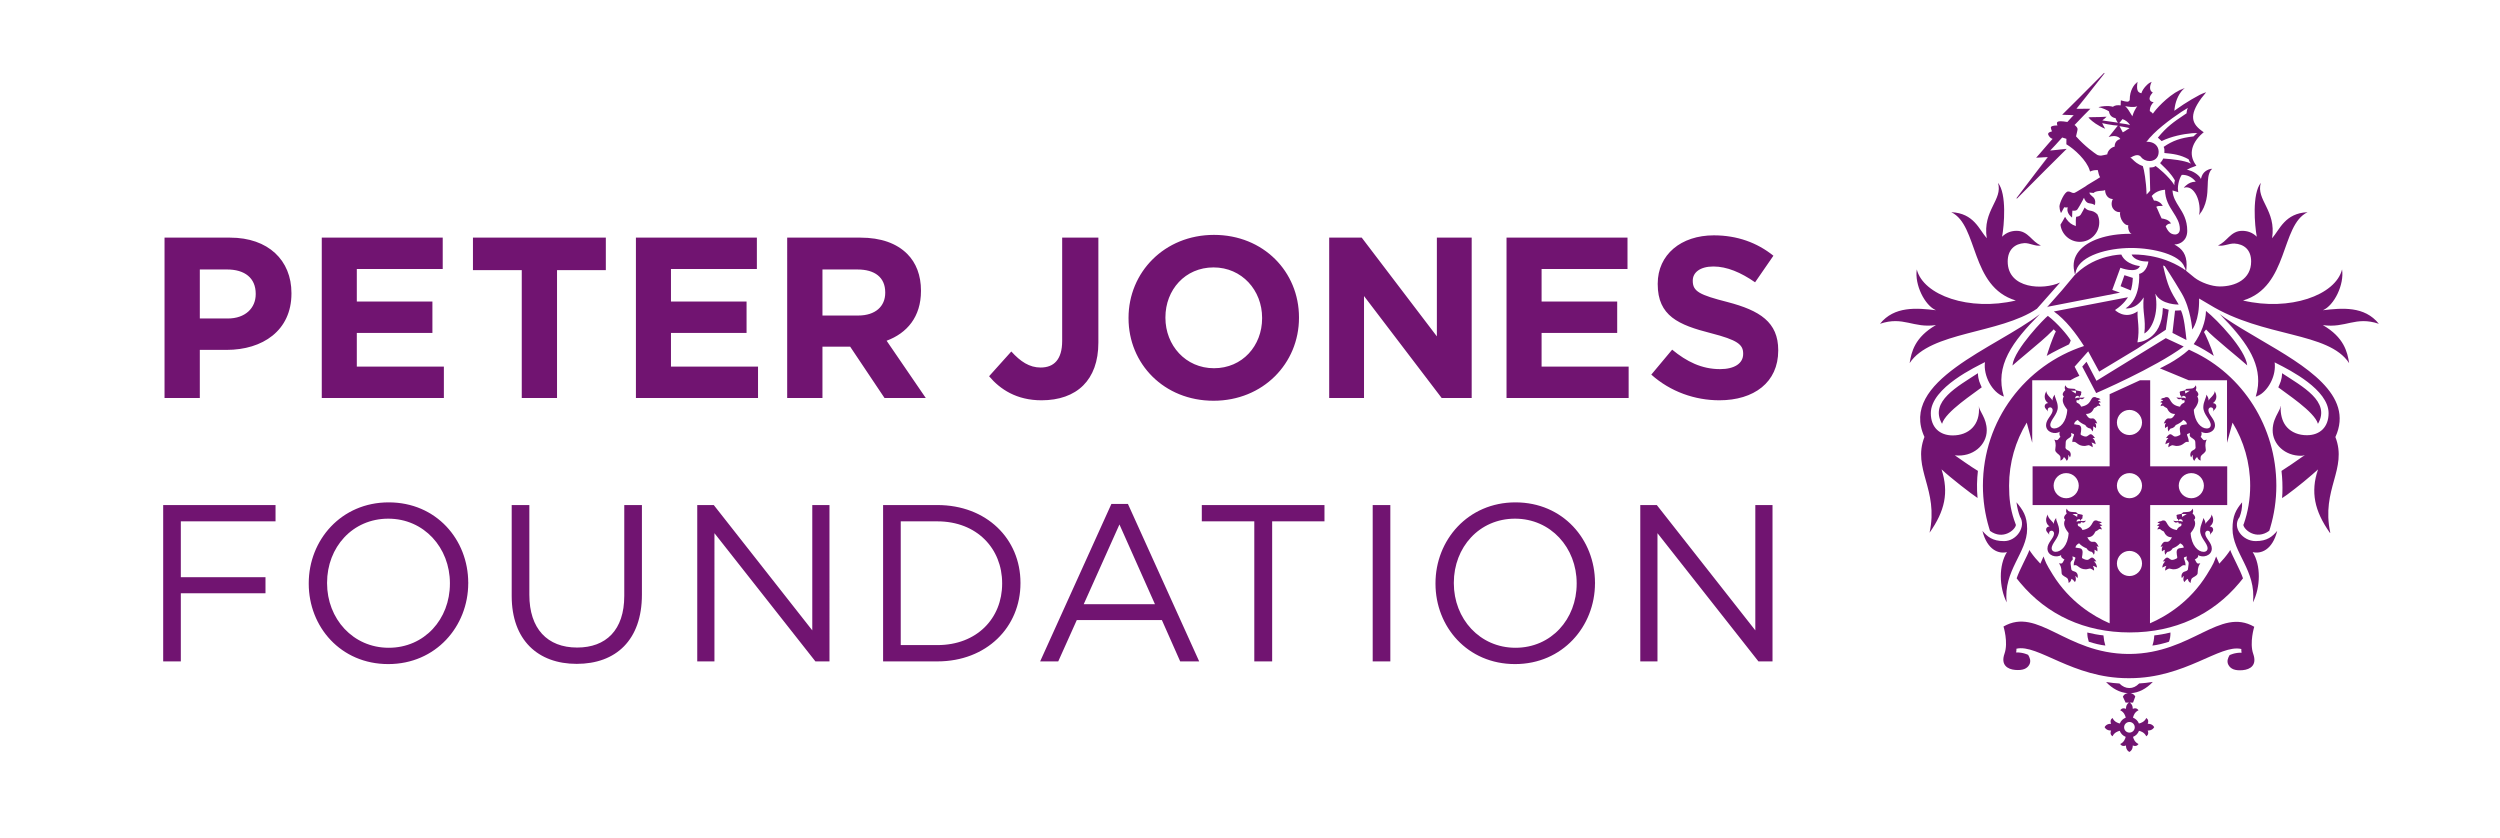
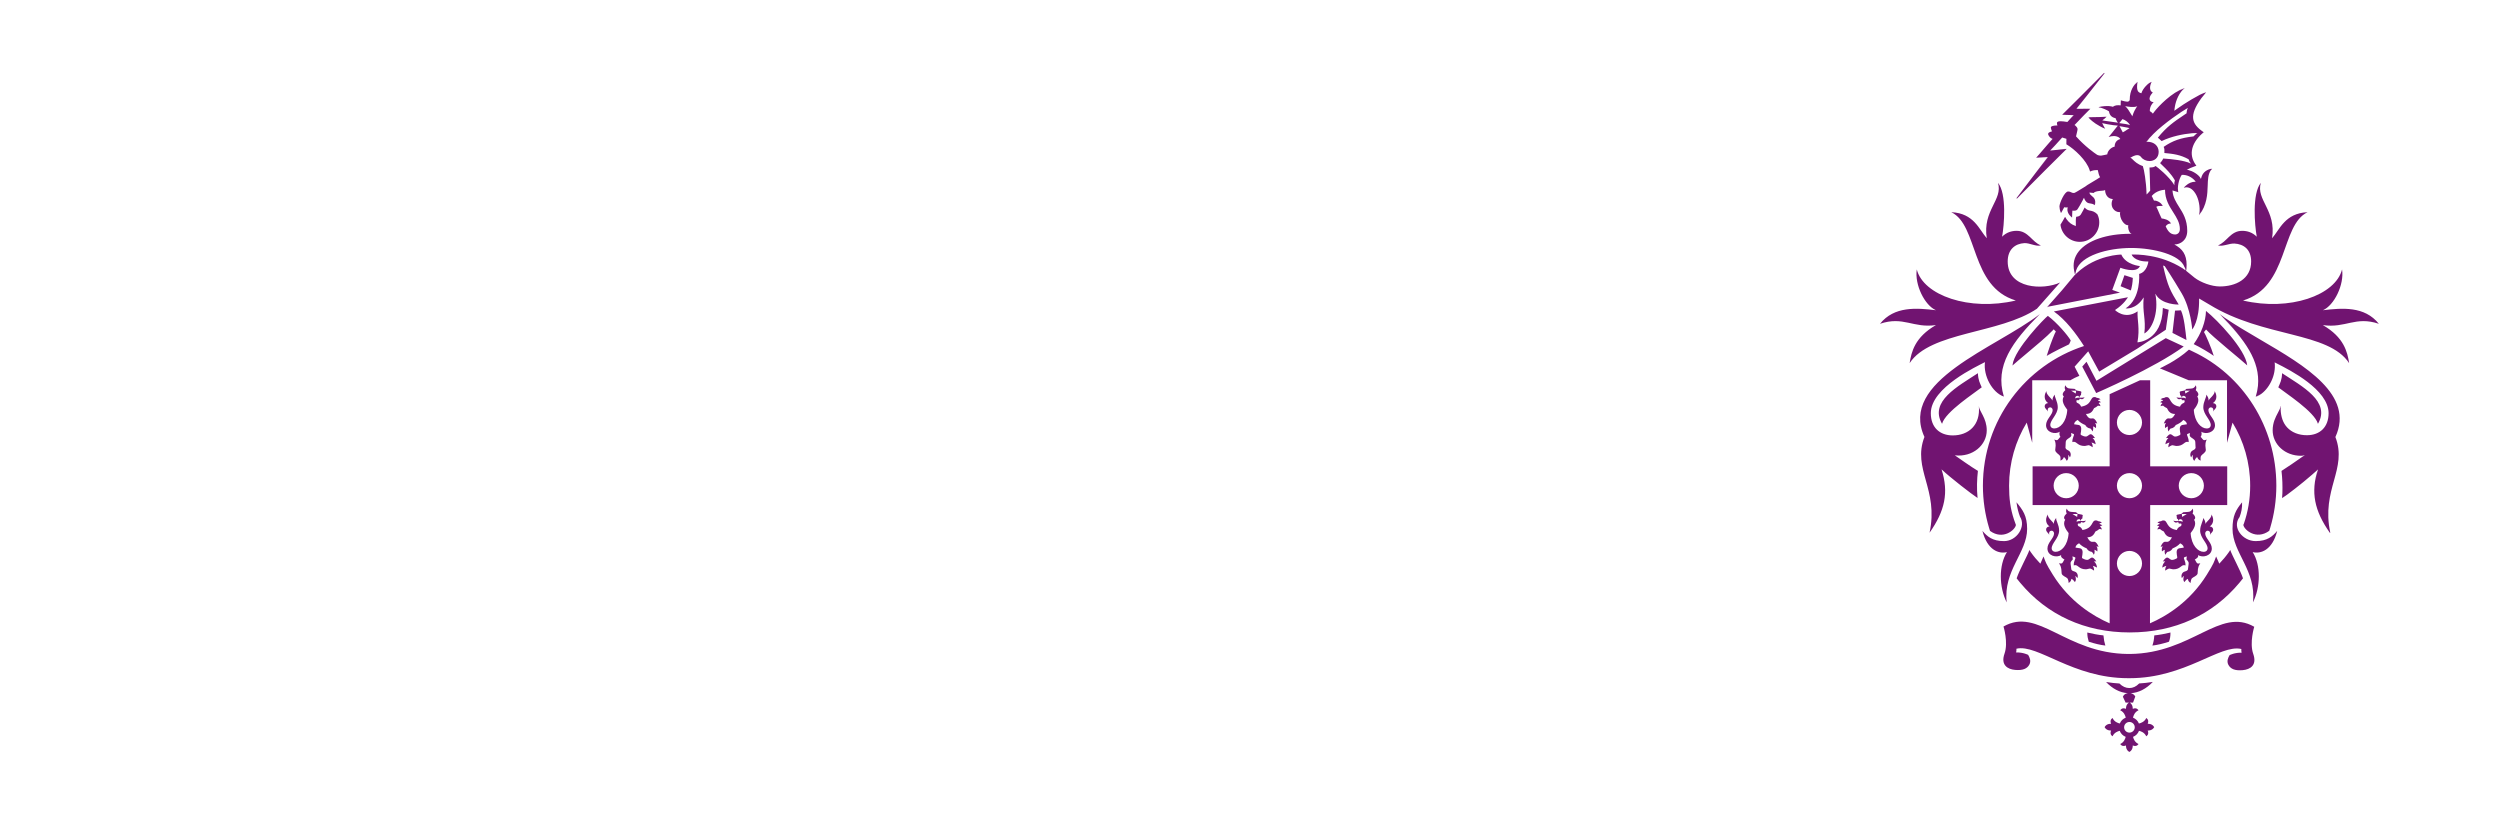
<svg xmlns="http://www.w3.org/2000/svg" version="1.1" x="0px" y="0px" width="465.58px" height="155.992px" viewBox="0 0 465.58 155.992" enable-background="new 0 0 465.58 155.992" xml:space="preserve">
  <g>
-     <path fill="#711471" d="M223.815,97.092h9.775v26.082h3.326V97.092h9.744v-3.036h-22.846V97.092z M116.258,110.986   c0,6.364-3.409,9.608-8.776,9.608c-5.573,0-8.9-3.535-8.9-9.816V94.056h-3.288v16.931c0,8.236,4.909,12.646,12.106,12.646   c7.279,0,12.146-4.409,12.146-12.896V94.056h-3.287V110.986z M255.64,123.174h3.285V94.056h-3.285V123.174z M326.896,117.393   l-18.346-23.337h-3.077v29.118h3.202V99.296l18.803,23.878h2.621V94.056h-3.203V117.393z M30.39,123.174h3.285v-12.688h15.767   v-2.995H33.675V97.092h17.639v-3.036H30.39V123.174z M72.392,93.557c-8.862,0-14.894,7.029-14.894,15.058v0.084   c0,8.028,5.947,14.975,14.81,14.975c8.859,0,14.892-7.029,14.892-15.059c0.041-0.041,0.041-0.041,0-0.083   C87.199,100.503,81.251,93.557,72.392,93.557z M83.788,108.698c0,6.614-4.742,11.938-11.396,11.938   c-6.658,0-11.482-5.406-11.482-12.021v-0.083c0-6.614,4.74-11.939,11.398-11.939c6.655,0,11.48,5.408,11.48,12.022V108.698z    M174.569,94.056H164.46v29.118h10.109c9.15,0,15.475-6.364,15.475-14.56v-0.083C190.044,100.336,183.72,94.056,174.569,94.056z    M186.632,108.698c0,6.447-4.701,11.439-12.062,11.439h-6.823V97.092h6.823c7.361,0,12.062,5.075,12.062,11.522V108.698z    M206.979,93.848l-13.271,29.326h3.37l3.453-7.695h15.849l3.41,7.695h3.538l-13.271-29.326H206.979z M201.822,112.525l6.655-14.852   l6.615,14.852H201.822z M151.273,117.393l-18.345-23.337h-3.078v29.118h3.203V99.296l18.803,23.878h2.62V94.056h-3.203V117.393z    M282.229,93.557c-8.861,0-14.894,7.029-14.894,15.058v0.084c0,8.028,5.949,14.975,14.811,14.975   c8.859,0,14.892-7.029,14.892-15.059c0.043-0.041,0.043-0.041,0-0.083C297.038,100.503,291.088,93.557,282.229,93.557z    M293.627,108.698c0,6.614-4.742,11.938-11.397,11.938c-6.656,0-11.48-5.406-11.48-12.021v-0.083   c0-6.614,4.741-11.939,11.397-11.939c6.654,0,11.48,5.408,11.48,12.022V108.698z M321.688,56.243   c-5.161-1.322-6.44-1.962-6.44-3.925v-0.086c0-1.451,1.321-2.603,3.84-2.603c2.516,0,5.119,1.108,7.764,2.944l3.413-4.949   c-3.028-2.432-6.741-3.797-11.093-3.797c-6.101,0-10.453,3.584-10.453,9.002v0.085c0,5.931,3.882,7.595,9.898,9.131   c4.991,1.28,6.015,2.133,6.015,3.797v0.085c0,1.75-1.62,2.816-4.308,2.816c-3.412,0-6.229-1.408-8.916-3.626l-3.885,4.649   c3.584,3.2,8.149,4.779,12.673,4.779c6.441,0,10.966-3.328,10.966-9.259v-0.085C331.161,59.998,327.747,57.822,321.688,56.243z    M287.093,62.003h14.08v-5.845h-14.08V50.1h16v-5.846h-22.53V74.12h22.743v-5.845h-16.213V62.003z M274.075,74.12V44.254h-6.485   v18.389l-13.993-18.389h-6.06V74.12h6.486V55.134l14.463,18.986H274.075z M97.168,74.12h6.569V50.312h9.088v-6.059H88.079v6.059   h9.089V74.12z M193.97,74.547c3.242,0,5.932-0.939,7.766-2.773c1.793-1.793,2.816-4.438,2.816-7.979V44.254h-6.742v19.242   c0,3.456-1.535,4.949-4.01,4.949c-2.091,0-3.755-1.109-5.462-2.986l-4.138,4.607C186.248,72.499,189.319,74.547,193.97,74.547z    M141.169,68.275h-16.213v-6.272h14.078v-5.845h-14.078V50.1h15.998v-5.846h-22.526V74.12h22.741V68.275z M82.663,68.275H66.45   v-6.272h14.079v-5.845H66.45V50.1h15.999v-5.846H59.923V74.12h22.74V68.275z M172.41,74.12l-7.296-10.666   c3.798-1.408,6.4-4.437,6.4-9.259v-0.086c0-2.815-0.896-5.162-2.561-6.825c-1.962-1.964-4.904-3.03-8.703-3.03h-13.652V74.12h6.569   v-9.558h5.163l6.398,9.558H172.41z M159.824,58.761h-6.656v-8.575h6.528c3.199,0,5.162,1.449,5.162,4.266v0.086   C164.858,57.054,163.024,58.761,159.824,58.761z M42.843,44.254H30.642V74.12h6.57v-8.96h4.991c6.7,0,12.075-3.584,12.075-10.495   v-0.086C54.278,48.479,49.968,44.254,42.843,44.254z M47.622,54.793c0,2.561-1.92,4.521-5.205,4.521h-5.205v-9.129h5.078   c3.284,0,5.332,1.577,5.332,4.521V54.793z M226,74.632c9.215,0,15.913-6.954,15.913-15.444v-0.086   c0-8.49-6.612-15.359-15.829-15.359c-9.216,0-15.914,6.955-15.914,15.445v0.086C210.17,67.763,216.782,74.632,226,74.632z    M217.038,59.102c0-5.119,3.671-9.301,8.962-9.301c5.288,0,9.045,4.266,9.045,9.387v0.086c0,5.119-3.67,9.301-8.961,9.301   s-9.046-4.268-9.046-9.387V59.102z" />
    <g>
      <path fill="#711471" d="M382.245,74.604c-0.191-0.445-1.219-1.117-1.13-1.77c-0.631,0.99-0.251,1.883,0.317,2.227    c-0.412,0.045-0.643,0.275-0.643,0.59c0,0.453,0.439,0.631,0.596,0.99c-0.142-0.553,0.146-0.777,0.418-0.777    c0.353,0,0.469,0.344,0.469,0.506c0,0.895-1.233,1.682-1.233,2.811c0,1.371,1.717,1.797,2.563,1.207    c-0.189,0.477,0.023,0.85,0.117,0.975c-0.238,0.141-0.382,0.613-0.697,0.613c-0.107,0-0.312-0.066-0.443-0.125    c0.253,0.471,0.249,0.934,0.249,1.131c0,0.227-0.091,0.717-0.083,0.832c0.038,0.506,0.688,0.756,0.902,1.094    c0.093,0.146,0.115,0.643,0.07,0.873c0.314-0.145,0.479-0.238,0.647-0.664c0.19,0.104,0.437,0.475,0.53,0.709    c0.27-0.238,0.348-0.588,0.263-1.115c0.118,0.088,0.218,0.238,0.323,0.469c0.238-0.344,0.222-0.947-0.194-1.234    c-0.247-0.17-0.526-0.205-0.631-0.531c0.006-0.121,0.035-0.861,0.048-1.057c0.021-0.275,0.105-0.383,0.246-0.512    c0.291-0.268,0.801-0.451,0.801-0.768c0-0.092-0.017-0.246-0.066-0.426c0.139,0.021,0.431,0.135,0.531,0.191    c0.143,0.266-0.306,0.605-0.273,1.492c0.131-0.049,0.205-0.055,0.295-0.055c0.541,0,0.72,0.773,1.965,0.773    c0.249,0,0.585-0.143,0.759-0.143c0.175,0,0.595,0.26,0.761,0.385c0.045-0.367-0.136-0.744-0.216-0.891    c0.177,0.041,0.565,0.201,0.773,0.332c-0.045-0.422-0.195-0.848-0.562-1.143c0.139-0.043,0.351-0.035,0.446-0.004    c-0.09-0.125-0.474-0.723-0.804-0.723c-0.313,0-0.561,0.436-0.906,0.436c-0.305,0-0.611-0.148-0.809-0.246    c-0.14-0.07-0.187-0.139-0.16-0.307c0.064-0.438,0.337-1.406-0.333-1.6c-0.107-0.033-0.634-0.109-0.892-0.141    c0.036-0.385,0.358-0.648,0.676-0.801c0.389,0.447,0.858,0.719,1.416,0.951c0.113,0.213,0.377,0.576,0.925,0.633    c0.135,0.084,0.315,0.32,0.395,0.561c0.156-0.213,0.193-0.549,0.125-0.941c0.097,0.025,0.318,0.115,0.526,0.324    c0.064-0.293,0.072-0.676-0.153-0.965c0.099-0.002,0.281,0.055,0.406,0.117c-0.133-0.402-0.45-0.967-0.82-0.967    c-0.088,0-0.299,0.016-0.368,0.016c-0.412,0-0.66-0.354-0.918-0.844c0.883,0,1.228-0.484,1.512-1.076    c0.14-0.049,0.576-0.312,0.688-0.453c0.122-0.037,0.359,0,0.49,0.086c0.002-0.293-0.216-0.455-0.331-0.568    c0.077-0.084,0.196-0.158,0.441-0.158c-0.185-0.193-0.258-0.242-0.563-0.322c0.078-0.111,0.236-0.225,0.474-0.199    c-0.146-0.232-0.474-0.293-0.699-0.311c-0.075-0.039-0.133-0.143-0.435-0.143c-0.858,0-0.396,1.455-2.487,1.789    c-0.06-0.248-0.359-0.59-0.684-0.693c-0.225-0.072-0.27-0.539-0.035-0.52c0.312,0.025,0.438,0.039,0.438-0.258    c0.247,0,0.261,0.088,0.458,0.086c0.195-0.004,0.344-0.172,0.496-0.363c-0.891,0.209-1.139-0.09-1.752,0.215    c-0.043-0.49,0.438-0.516,0.584-0.469c0.027,0.021,0.135,0.193,0.173,0.297c0.026-0.043,0.087-0.203,0.104-0.328    c0.029-0.01,0.195-0.084,0.207-0.121c0.01-0.035,0.025-0.27,0.029-0.395c0.086-0.129,0.057-0.287-0.148-0.324    c-0.06-0.01-0.523-0.094-0.675-0.131s-0.321-0.312-0.411-0.312c-0.115,0-0.714-0.059-0.818-0.059c-0.42,0-0.768-0.227-0.887-0.619    c-0.184,0.365-0.138,0.639-0.004,0.902c-0.404,0.367-0.716,0.859-0.289,1.174c-0.535,0.852,0.121,1.818,0.643,2.492    c-0.13,2.305-1.393,3.482-2.405,3.482c-0.524,0-0.756-0.311-0.756-0.627c0-1.014,1.392-1.939,1.392-3.34    c0-1.055-0.653-1.881-0.545-2.342C382.422,73.762,382.179,74.223,382.245,74.604z M386.629,72.75c0,0-0.036,0.404-0.056,0.543    c-0.112-0.084-0.732-0.439-0.874-0.543H386.629z M382.506,97.572c-0.192-0.443-1.22-1.117-1.131-1.766    c-0.631,0.988-0.251,1.881,0.319,2.225c-0.413,0.045-0.643,0.277-0.643,0.588c0,0.455,0.438,0.633,0.596,0.992    c-0.143-0.553,0.145-0.777,0.416-0.777c0.353,0,0.468,0.344,0.468,0.506c0,0.895-1.231,1.684-1.231,2.811    c0,1.373,1.719,1.797,2.562,1.207c-0.188,0.475,0.498,0.75,0.613,0.857c-0.211,0.182-0.27,0.67-0.578,0.727    c-0.106,0.018-0.321-0.01-0.459-0.045c0.332,0.42,0.41,0.877,0.443,1.068c0.041,0.225,0.036,0.723,0.064,0.834    c0.127,0.49,0.81,0.623,1.082,0.92c0.115,0.125,0.224,0.609,0.22,0.848c0.287-0.201,0.433-0.32,0.522-0.77    c0.207,0.068,0.513,0.391,0.646,0.605c0.225-0.283,0.239-0.641,0.064-1.145c0.131,0.064,0.256,0.195,0.397,0.404    c0.176-0.381,0.054-0.971-0.405-1.18c-0.274-0.125-0.557-0.111-0.717-0.412c-0.015-0.121-0.117-0.855-0.14-1.049    c-0.028-0.275,0.036-0.396,0.155-0.551c0.238-0.312,0.24-0.107,0.24-0.424c0-0.094-0.019-0.246-0.066-0.426    c0.138,0.021,0.43,0.135,0.531,0.191c0.14,0.266-0.307,0.605-0.276,1.494c0.133-0.049,0.205-0.057,0.296-0.057    c0.541,0,0.721,0.773,1.966,0.773c0.249,0,0.585-0.143,0.759-0.143s0.594,0.262,0.76,0.387c0.045-0.369-0.135-0.746-0.215-0.893    c0.178,0.041,0.564,0.201,0.772,0.332c-0.045-0.422-0.194-0.846-0.562-1.143c0.138-0.041,0.351-0.035,0.447-0.004    c-0.09-0.123-0.476-0.721-0.805-0.721c-0.311,0-0.561,0.434-0.904,0.434c-0.308,0-0.613-0.148-0.811-0.246    c-0.137-0.07-0.186-0.137-0.16-0.307c0.066-0.439,0.337-1.406-0.332-1.602c-0.107-0.029-0.635-0.107-0.891-0.137    c0.037-0.385,0.357-0.652,0.676-0.801c0.388,0.445,0.859,0.719,1.414,0.949c0.115,0.215,0.377,0.574,0.925,0.635    c0.136,0.084,0.315,0.318,0.396,0.557c0.156-0.211,0.193-0.547,0.125-0.939c0.098,0.025,0.318,0.115,0.526,0.322    c0.063-0.291,0.072-0.674-0.151-0.963c0.098-0.004,0.28,0.055,0.404,0.119c-0.134-0.404-0.449-0.967-0.82-0.967    c-0.087,0-0.299,0.012-0.367,0.012c-0.414,0-0.662-0.348-0.918-0.842c0.881,0,1.226-0.486,1.509-1.078    c0.142-0.045,0.577-0.311,0.69-0.453c0.123-0.037,0.358,0,0.49,0.086c0.002-0.291-0.217-0.453-0.33-0.566    c0.075-0.084,0.194-0.158,0.439-0.158c-0.182-0.195-0.258-0.242-0.562-0.324c0.078-0.107,0.235-0.223,0.473-0.197    c-0.146-0.23-0.471-0.293-0.7-0.311c-0.074-0.037-0.13-0.143-0.433-0.143c-0.859,0-0.396,1.453-2.486,1.789    c-0.061-0.248-0.36-0.592-0.684-0.693c-0.227-0.07-0.272-0.539-0.035-0.521c0.311,0.029,0.437,0.041,0.437-0.256    c0.247,0,0.263,0.088,0.458,0.086c0.197-0.004,0.346-0.172,0.495-0.363c-0.89,0.209-1.138-0.09-1.75,0.215    c-0.044-0.488,0.438-0.516,0.582-0.471c0.028,0.023,0.137,0.195,0.174,0.299c0.026-0.041,0.088-0.203,0.104-0.328    c0.031-0.012,0.197-0.084,0.207-0.119c0.012-0.037,0.026-0.273,0.031-0.398c0.086-0.129,0.057-0.285-0.15-0.322    c-0.059-0.012-0.522-0.094-0.672-0.131c-0.153-0.037-0.324-0.311-0.412-0.311c-0.117,0-0.715-0.061-0.82-0.061    c-0.419,0-0.766-0.225-0.885-0.619c-0.184,0.363-0.138,0.641-0.006,0.902c-0.405,0.367-0.713,0.861-0.287,1.172    c-0.537,0.855,0.121,1.822,0.641,2.492c-0.13,2.307-1.393,3.486-2.404,3.486c-0.525,0-0.756-0.312-0.756-0.627    c0-1.016,1.391-1.941,1.391-3.342c0-1.055-0.653-1.881-0.545-2.344C382.685,96.734,382.44,97.193,382.506,97.572z M386.892,95.721    c0,0-0.039,0.402-0.059,0.545c-0.111-0.084-0.73-0.443-0.873-0.545H386.892z M402.711,75.082c-0.112,0.113-0.332,0.275-0.33,0.566    c0.134-0.084,0.367-0.121,0.49-0.084c0.114,0.141,0.549,0.406,0.69,0.453c0.285,0.592,0.629,1.076,1.511,1.076    c-0.257,0.49-0.504,0.842-0.918,0.842c-0.07,0-0.281-0.014-0.368-0.014c-0.37,0-0.686,0.564-0.82,0.969    c0.125-0.064,0.309-0.123,0.404-0.119c-0.224,0.289-0.214,0.672-0.152,0.965c0.209-0.209,0.431-0.299,0.526-0.324    c-0.067,0.393-0.031,0.729,0.125,0.941c0.08-0.24,0.26-0.479,0.396-0.561c0.549-0.057,0.812-0.42,0.927-0.635    c0.554-0.229,1.024-0.502,1.414-0.949c0.316,0.15,0.639,0.416,0.676,0.803c-0.257,0.029-0.785,0.105-0.892,0.139    c-0.67,0.193-0.398,1.162-0.332,1.6c0.024,0.168-0.022,0.236-0.159,0.307c-0.199,0.098-0.505,0.246-0.812,0.246    c-0.343,0-0.593-0.436-0.903-0.436c-0.33,0-0.715,0.598-0.806,0.723c0.099-0.031,0.311-0.037,0.447,0.004    c-0.367,0.297-0.517,0.721-0.56,1.143c0.207-0.131,0.595-0.291,0.771-0.332c-0.078,0.145-0.259,0.523-0.213,0.891    c0.166-0.125,0.584-0.385,0.758-0.385s0.511,0.143,0.761,0.143c1.243,0,1.424-0.773,1.965-0.773c0.09,0,0.162,0.006,0.295,0.055    c0.03-0.887-0.416-1.227-0.275-1.494c0.102-0.055,0.393-0.168,0.532-0.189c-0.05,0.178-0.066,0.334-0.066,0.426    c0,0.316,0.509,0.498,0.8,0.768c0.144,0.129,0.228,0.236,0.245,0.512c0.017,0.193,0.043,0.936,0.05,1.057    c-0.104,0.326-0.386,0.361-0.632,0.531c-0.416,0.287-0.431,0.891-0.192,1.234c0.103-0.23,0.205-0.381,0.322-0.469    c-0.084,0.527-0.007,0.877,0.264,1.115c0.093-0.234,0.34-0.604,0.531-0.711c0.166,0.428,0.33,0.521,0.646,0.666    c-0.045-0.23-0.021-0.727,0.07-0.873c0.215-0.338,0.863-0.588,0.901-1.094c0.009-0.115-0.084-0.605-0.084-0.832    c0-0.197-0.004-0.66,0.25-1.131c-0.133,0.059-0.338,0.125-0.444,0.125c-0.316,0-0.457-0.473-0.696-0.613    c0.092-0.125,0.307-0.5,0.118-0.975c0.845,0.59,2.562,0.166,2.562-1.207c0-1.127-1.231-1.916-1.231-2.811    c0-0.162,0.117-0.506,0.469-0.506c0.271,0,0.558,0.225,0.417,0.777c0.157-0.361,0.594-0.537,0.594-0.99    c0-0.314-0.228-0.545-0.641-0.59c0.569-0.344,0.95-1.236,0.319-2.227c0.088,0.652-0.939,1.324-1.134,1.768    c0.068-0.379-0.177-0.84-0.427-1.115c0.107,0.459-0.545,1.287-0.545,2.342c0,1.4,1.39,2.326,1.39,3.34    c0,0.316-0.229,0.627-0.756,0.627c-1.011,0-2.272-1.18-2.403-3.482c0.521-0.674,1.179-1.641,0.643-2.492    c0.424-0.314,0.116-0.807-0.289-1.174c0.131-0.264,0.177-0.537-0.004-0.904c-0.121,0.395-0.469,0.621-0.887,0.621    c-0.105,0-0.703,0.059-0.818,0.059c-0.089,0-0.261,0.275-0.413,0.312c-0.149,0.037-0.615,0.121-0.672,0.131    c-0.207,0.037-0.238,0.195-0.152,0.324c0.007,0.125,0.021,0.359,0.031,0.395c0.012,0.037,0.176,0.111,0.207,0.121    c0.017,0.125,0.08,0.285,0.106,0.328c0.035-0.104,0.144-0.277,0.172-0.297c0.146-0.047,0.628-0.021,0.584,0.469    c-0.613-0.305-0.861-0.006-1.752-0.215c0.149,0.191,0.301,0.361,0.496,0.363c0.194,0.002,0.211-0.086,0.459-0.086    c0,0.297,0.125,0.283,0.437,0.258c0.235-0.021,0.19,0.449-0.035,0.52c-0.325,0.104-0.625,0.445-0.684,0.693    c-2.091-0.334-1.627-1.789-2.488-1.789c-0.3,0-0.356,0.105-0.433,0.141c-0.228,0.02-0.556,0.08-0.699,0.312    c0.238-0.025,0.394,0.088,0.472,0.199c-0.304,0.08-0.379,0.129-0.562,0.322C402.519,74.924,402.636,74.998,402.711,75.082z     M406.97,73.293c-0.02-0.139-0.058-0.543-0.058-0.543h0.931C407.701,72.854,407.082,73.209,406.97,73.293z M384.825,40.775    c-0.075-0.121-0.156-0.236-0.219-0.373c-0.002,0.004-0.008,0.016-0.012,0.021c-0.008-0.016-0.018-0.025-0.024-0.039    c-0.066,0.129-0.652,1.195-0.846,1.463c0.216,1.82,1.764,3.193,3.6,3.193c2,0,3.626-1.627,3.626-3.627    c0-0.52-0.107-1.021-0.357-1.508c-0.528-0.521-0.949-0.602-1.319-0.674c-0.311-0.059-0.587-0.127-0.908-0.438    c-0.035-0.043-0.071-0.072-0.106-0.125c-0.002,0.002-0.006,0.01-0.008,0.014c-0.011-0.012-0.019-0.018-0.029-0.031    c-0.057,0.127-0.521,1.002-0.665,1.223c-0.104,0.178-0.261,0.445-0.907,0.508c-0.066,0.225-0.1,1.088-0.065,1.584    c-0.001,0.043-0.002,0.084-0.002,0.125C385.843,41.873,385.272,41.424,384.825,40.775z M384.531,40.541    c0.023-0.055,0.039-0.102,0.038-0.121c0.004,0.008,0.01,0.016,0.014,0.025C384.571,40.469,384.555,40.5,384.531,40.541z     M386.582,42.135c-0.105-0.031-0.202-0.082-0.302-0.123c0.1,0.037,0.195,0.082,0.302,0.109V42.135z M388.226,38.693    c0.005,0.006,0.01,0.008,0.014,0.016c-0.008,0.018-0.017,0.033-0.03,0.059C388.222,38.734,388.228,38.707,388.226,38.693z     M383.656,52.613c-3.117,1.449-9.759,1.211-9.759-3.918c0-2.264,1.404-3.314,3.093-3.416c1.012-0.059,2.147,0.689,3.09,0.42    c-1.664-0.617-2.33-2.711-4.508-2.711c-0.952,0-1.912,0.287-2.72,1.096c0.379-2.047,0.903-7.99-0.762-10.035    c0.95,3.186-2.9,5.088-2.094,10.318c-1.426-1.615-2.378-4.66-6.609-4.85c5.088,2.426,3.461,13.879,12.021,16.447    c-8.655,2.045-17.234-0.959-18.443-5.793c-0.429,2.854,1.475,6.699,3.566,7.604c-3.566-0.422-7.752-0.803-10.416,2.527    c4.376-1.477,6.135,0.855,10.416,0.236c-3.948,2.283-4.564,4.994-4.898,7.088c3.854-5.896,16.762-5.422,23.707-10.131    C380.054,56.688,383.656,52.613,383.656,52.613z M369.996,80.137c0-2.283-1.425-3.568-1.472-4.52    c0.332,3.568-1.951,5.471-4.853,5.471c-2.426,0-4.092-1.477-4.092-4.139c0-4.803,8.659-8.752,10.084-9.512    c-0.332,2.52,1.332,5.66,3.521,6.42c-1.748-5.746,1.583-10.238,6.707-15.363c-8.277,6.373-26.304,12.414-21.499,22.877    c-2.314,6.004,2.706,9.717,0.952,17.838c2.856-4.061,3.612-7.469,2.233-11.797c1.618,1.523,5.612,4.617,6.705,5.328    c-0.171-1.764-0.115-3.5,0.068-5.047c-1.284-0.76-3.538-2.373-4.3-2.896C367.381,85.178,369.996,82.895,369.996,80.137z     M373.711,112.188c-0.667-5.947,3.806-9.227,3.806-13.699c0-2.43-0.817-3.535-1.985-4.949c0.125,1.035,0.381,1.963,0.659,2.689    c1.175,1.799-0.593,4.543-2.973,4.543c-2.188,0-3.121-0.855-4.025-1.902c0.904,3.615,3.091,4.326,4.566,3.949    C372.205,105.268,372.281,109.328,373.711,112.188z M361.673,78.928c0.59-2.24,6.168-5.814,7.387-6.797    c-0.315-0.746-0.668-1.334-0.707-2.631C364.658,71.936,359.237,74.764,361.673,78.928z M385.321,64.125    c0.048-0.133,0.084-0.189,0.12-0.25c0.05-0.086,0.103-0.174,0.192-0.48c-0.565-0.967-2.532-3.283-4.254-4.57    c-0.435,0.264-6.266,6.221-6.578,9.145l-0.012,0.105l0.079-0.072c0.404-0.375,1.331-1.15,2.405-2.051    c1.808-1.51,4.004-3.35,4.945-4.359c0.098-0.098,0.181-0.186,0.255-0.268c0.031,0.047,0.081,0.102,0.138,0.16    c0.084,0.088,0.179,0.189,0.254,0.252c-0.133,0.135-0.922,2.074-1.406,3.615c-0.113,0.336-0.216,0.65-0.294,0.92    c0.011-0.008,0.029-0.02,0.039-0.027c-0.004,0.02-0.009,0.039-0.014,0.059C381.951,65.721,384.959,64.307,385.321,64.125z     M381.22,66.234c0.118-0.086,0.282-0.189,0.475-0.301c-0.205,0.129-0.378,0.25-0.489,0.348    C381.209,66.268,381.216,66.25,381.22,66.234z M396.29,55.354l-13.796,2.65c2.178,1.527,4.142,4.119,5.612,6.438    c-10.926,3.564-18.825,13.855-18.825,26c0,2.734,0.401,5.377,1.147,7.869c0.1,0.328,0.062,0.232,0.174,0.557    c2.429,1.783,4.713-0.199,4.824-1.109c-0.13-0.334-0.252-0.674-0.363-1.018c-0.683-2.08-0.908-3.904-0.908-6.285    c0-4.305,1.201-8.33,3.287-11.752l1.023,3.748V70.814h7.102c0.736-0.42,0.895-0.49,1.679-0.826l-0.886-1.705l2.531-2.854    l2.04,3.775l7.145-4.307l5.267-3.488l0.538-3.721c-0.635-0.156-1.087-0.344-1.087-0.344c-0.152,6.262-4.735,6.41-4.735,6.41    c0.482-2.633-0.068-4.148,0.026-5.771c-2.376,1.645-4.204-0.242-4.204-0.242C395.604,56.619,396.29,55.354,396.29,55.354z     M381.177,57.256l-0.005,0.01l0.204-0.141l13.439-2.621l-1.444-0.516l1.513-4.121c0,0,3.036,1.172,3.635-0.318    c0,0-2.615-0.209-3.465-2.143c0,0-4.617,0.012-8.272,3.441l-0.391,0.359l-2.396,2.867l-2.812,3.182H381.177z M403.935,119.506    c0.199-0.57,0.272-0.934,0.277-1.709c-0.802,0.207-2.316,0.484-3.013,0.535c-0.069,0.906-0.134,1.178-0.353,1.893    C401.832,120.111,402.888,119.846,403.935,119.506z M399.973,134.793c0.325-0.787-0.273-1.072-0.273-1.072    c-0.326,0.713-1.001,0.945-1.366,1.021c-0.197-0.5-0.598-0.896-1.102-1.088c0.074-0.361,0.304-1.043,1.023-1.373    c0,0-0.285-0.598-1.07-0.271c0,0,0.071-0.77-0.555-1.163h0.61l0.415-1.125c0,0-0.213-0.521-0.874-0.629    c1.532-0.066,2.954-0.842,4.144-2.098c-0.875,0.139-1.732,0.244-2.539,0.287c-0.562,0.58-1.179,0.854-1.822,0.854    c-0.658,0-1.287-0.268-1.86-0.846c-0.786-0.041-1.563-0.137-2.487-0.275c1.168,1.223,2.553,1.984,4.045,2.076    c-0.493,0.064-0.75,0.312-0.912,0.66l0.504,1.096h0.629c-0.627,0.393-0.555,1.163-0.555,1.163c-0.785-0.326-1.07,0.271-1.07,0.271    c0.718,0.33,0.95,1.012,1.022,1.373c-0.502,0.191-0.903,0.586-1.101,1.086c-0.368-0.078-1.032-0.314-1.356-1.02    c0,0-0.596,0.285-0.271,1.072c0,0-0.827-0.082-1.207,0.623v0.008c0.38,0.705,1.207,0.623,1.207,0.623    c-0.325,0.787,0.271,1.072,0.271,1.072c0.318-0.693,0.971-0.934,1.339-1.016c0.19,0.518,0.598,0.926,1.11,1.123    c-0.084,0.373-0.326,1.016-1.015,1.332c0,0,0.285,0.598,1.07,0.271c0,0-0.08,0.826,0.625,1.207h0.008    c0.706-0.381,0.625-1.207,0.625-1.207c0.785,0.326,1.07-0.271,1.07-0.271c-0.689-0.316-0.932-0.959-1.015-1.332    c0.514-0.197,0.92-0.609,1.109-1.125c0.368,0.078,1.028,0.316,1.35,1.018c0,0,0.599-0.285,0.273-1.072    c0,0,0.827,0.082,1.207-0.623v-0.008C400.8,134.711,399.973,134.793,399.973,134.793z M396.569,136.436    c-0.547,0-0.991-0.443-0.991-0.99s0.444-0.992,0.991-0.992c0.546,0,0.992,0.445,0.992,0.992S397.115,136.436,396.569,136.436z     M419.813,116.725c-6.439-3.699-11.557,4.957-23.162,5.064h-0.371c-11.608-0.107-16.725-8.812-23.165-5.113    c0,0,0.926,2.961,0.187,5.061c-0.74,2.098,0.555,2.898,1.975,3.021c1.418,0.125,2.239-0.221,2.652-0.984    c0.367-0.684,0.049-1.371-0.224-1.818c0,0-0.915-0.486-2.245-0.453c0,0,0.082-0.258,0.062-0.691    c3.968-0.934,10.438,5.488,20.791,5.488v0.004h0.304v-0.004c10.351,0,16.821-6.373,20.789-5.439    c-0.019,0.434,0.063,0.691,0.063,0.691c-1.33-0.033-2.245,0.455-2.245,0.455c-0.271,0.443-0.591,1.133-0.224,1.814    c0.413,0.768,1.234,1.111,2.654,0.986c1.418-0.123,2.714-0.922,1.973-3.021C418.888,119.686,419.813,116.725,419.813,116.725z     M417.042,108.543c0.232-0.273,0.456-0.555,0.676-0.838c-0.533-1.602-1.979-4.137-2.38-5.285c-0.17,0.268-0.051,0.121-0.226,0.371    c-0.562,0.797-1.157,1.512-1.808,2.184l-0.591-1.344c-0.425,1.098-0.359,1.184-1.729,3.391c-3.133,5.049-7.51,7.727-10.588,9.062    l0.037-22.027h14.346V86.84h-14.346V70.814h-1.887l-5.664,2.598V86.84h-14.347v7.217h14.347l0.002,22.027    c-3.077-1.336-7.452-4.014-10.586-9.062c-1.37-2.207-1.306-2.293-1.73-3.391l-0.588,1.344c-0.653-0.672-1.248-1.387-1.81-2.184    c-0.176-0.25-0.057-0.104-0.226-0.371c-0.401,1.148-1.846,3.684-2.381,5.285c0.22,0.283,0.445,0.564,0.675,0.838    c4.985,5.955,12,9.236,20.383,9.236h0.037C405.044,117.779,412.059,114.498,417.042,108.543z M408.093,88.107    c1.295,0,2.344,1.047,2.344,2.338c0,1.295-1.049,2.344-2.344,2.344c-1.293,0-2.342-1.049-2.342-2.344    C405.751,89.154,406.8,88.107,408.093,88.107z M384.792,92.789c-1.294,0-2.343-1.049-2.343-2.344c0-1.291,1.049-2.338,2.343-2.338    c1.292,0,2.342,1.047,2.342,2.338C387.134,91.74,386.084,92.789,384.792,92.789z M396.576,107.279    c-1.293,0-2.341-1.047-2.341-2.342c0-1.293,1.048-2.342,2.341-2.342s2.341,1.049,2.341,2.342    C398.917,106.232,397.869,107.279,396.576,107.279z M396.576,92.789c-1.293,0-2.341-1.049-2.341-2.344    c0-1.291,1.048-2.338,2.341-2.338s2.341,1.047,2.341,2.338C398.917,91.74,397.869,92.789,396.576,92.789z M396.576,81.021    c-1.293,0-2.341-1.049-2.341-2.342s1.048-2.342,2.341-2.342s2.341,1.049,2.341,2.342S397.869,81.021,396.576,81.021z     M388.994,119.506c1.048,0.34,2.104,0.605,3.089,0.719c-0.192-0.701-0.274-1.006-0.354-1.893    c-0.694-0.051-2.209-0.328-3.012-0.535C388.739,118.605,388.797,118.811,388.994,119.506z M443.019,60.303    c-2.662-3.33-6.85-2.949-10.417-2.527c2.093-0.902,3.995-4.75,3.567-7.604c-1.209,4.834-9.788,7.838-18.444,5.793    c8.561-2.568,6.934-14.021,12.021-16.447c-4.23,0.189-5.183,3.234-6.608,4.852c0.809-5.232-3.045-7.135-2.095-10.322    c-1.664,2.047-1.14,7.992-0.76,10.037c-0.809-0.809-1.769-1.096-2.72-1.096c-2.18,0-2.846,2.094-4.51,2.711    c0.944,0.27,2.077-0.4,3.092-0.342c1.688,0.102,3.092,1.074,3.092,3.338c0,3.312-2.932,4.664-5.864,4.652    c-1.487-0.004-3.515-0.736-4.675-1.633c-0.493-0.381-0.92-0.758-1.252-1.023c-0.075-0.061-0.188-0.152-0.315-0.256l0.06-0.412    c0.165-2.027-0.363-3.299-1.76-4.197c-0.155-0.104-0.322-0.203-0.494-0.297c1.16-0.008,2.4-0.803,2.4-2.547    c0-2.051-0.808-3.326-1.521-4.449c-0.583-0.918-1.122-1.795-1.213-2.922c-0.002-0.049-0.01-0.096-0.01-0.145    c0.231,0.066,0.603,0.188,0.911,0.27c0.054,0.021,0.11,0.043,0.153,0.061c-0.002-0.006-0.002-0.018-0.005-0.023    c0.013,0.002,0.03,0.006,0.044,0.01c-0.279-0.75,0.06-2.438,0.618-3.213c0.948-0.062,1.862,0.391,2.489,1.121    c0.039,0.051,0.08,0.104,0.116,0.158l-0.112-0.004c-0.6,0-1.221,0.258-1.726,0.723c-0.135,0.113-0.269,0.23-0.385,0.361    c0.021-0.008,0.042-0.008,0.062-0.014c-0.015,0.02-0.033,0.031-0.049,0.053c0.674-0.236,1.355,0.02,1.91,0.721    c0.705,0.885,1.072,2.303,1.023,3.615c-0.02,0.252-0.051,0.502-0.107,0.744c0.018-0.021,0.028-0.041,0.043-0.062    c-0.005,0.029-0.006,0.059-0.01,0.086c1.464-1.936,1.527-3.906,1.578-5.49c0.035-1.111,0.07-2.094,0.553-2.838    c0.081-0.107,0.171-0.213,0.277-0.307c-0.015,0.002-0.029,0.006-0.044,0.008c0.015-0.014,0.023-0.031,0.039-0.047    c-0.374,0.049-1.507,0.295-1.926,1.408c-0.061,0.143-0.112,0.301-0.149,0.475c-0.496-0.865-1.65-1.453-2.35-1.617    c-0.099-0.029-0.184-0.053-0.261-0.066c0.233-0.145,0.985-0.471,1.556-0.664c0.061-0.016,0.119-0.031,0.174-0.043    c-0.003-0.004-0.006-0.008-0.008-0.012c0.013-0.004,0.026-0.008,0.039-0.014c-0.689-0.891-0.973-1.844-0.839-2.832    c0.152-1.115,0.862-2.248,1.953-3.199c0.076-0.061,0.15-0.123,0.228-0.18c-0.004-0.002-0.006-0.004-0.011-0.008    c0.013-0.008,0.022-0.018,0.032-0.027c-1.234-0.812-1.838-1.578-1.962-2.477c-0.138-1.021,0.359-2.254,1.507-3.842    c0.268-0.354,0.559-0.719,0.901-1.113c-0.02,0.006-0.041,0.015-0.061,0.021c0.018-0.02,0.03-0.039,0.048-0.06    c-1.238,0.39-4.132,2.185-5.397,3.113c-0.2,0.137-0.363,0.256-0.481,0.348c0.008-0.902,0.364-2.396,1.243-3.544    c0.196-0.241,0.409-0.47,0.661-0.663c-0.031,0.01-0.062,0.03-0.094,0.042c0.029-0.026,0.051-0.056,0.081-0.081    c-2.433,0.865-4.886,3.42-5.683,4.485c-0.099,0.125-0.183,0.234-0.239,0.322c-0.126-0.209-0.38-0.344-0.568-0.488    c0.007-0.314,0.021-0.807,0.459-1.381c0.072-0.082,0.152-0.164,0.246-0.246c-0.011,0-0.019-0.006-0.029-0.006    c0.012-0.012,0.02-0.023,0.03-0.035c-0.373-0.016-0.626-0.174-0.716-0.449c-0.114-0.348,0.072-0.793,0.442-1.203    c0.037-0.036,0.068-0.073,0.111-0.108c-0.004-0.002-0.006-0.004-0.01-0.006c0.009-0.011,0.015-0.021,0.025-0.031    c-0.228-0.094-0.389-0.282-0.466-0.543c-0.101-0.347-0.03-0.774,0.147-1.203c0.036-0.067,0.071-0.137,0.117-0.202    c-0.012,0.003-0.025,0.011-0.035,0.015c0.008-0.018,0.013-0.035,0.022-0.054c-0.604,0.175-1.663,1.254-1.911,2.131    c-0.301-0.063-0.507-0.188-0.632-0.38c-0.174-0.268-0.204-0.693-0.142-1.34c0.019-0.123,0.04-0.247,0.07-0.387    c-0.013,0.012-0.022,0.025-0.033,0.035c0.003-0.023,0.004-0.041,0.007-0.065c-0.658,0.555-1.44,1.585-1.44,3.351    c0,0.191-0.212,0.359-0.451,0.359c-0.241,0-0.617-0.09-1.04-0.207c-0.04-0.016-0.079-0.029-0.12-0.045v0.01    c-0.015-0.004-0.027-0.006-0.04-0.01c0,0.119-0.015,0.311-0.028,0.502c-0.012,0.186-0.025,0.371-0.008,0.439    c-0.574-0.066-1.011-0.051-1.459,0.258c-0.872-0.273-2.164-0.076-2.622,0.055l0.028,0.027l-0.019,0.012l0.011,0.039    c0.017-0.004,0.031-0.01,0.049-0.014l0.01,0.01c0.413,0,1.506,0.492,1.825,0.729c0.106,0.719,0.518,1.141,1.228,1.264l0.041,0.121    c0.044,0.137,0.126,0.322,0.237,0.496c0.037,0.076,0.082,0.15,0.13,0.221l-0.742-0.109c-0.688-0.102-1.338-0.195-1.841-0.26    c-0.101-0.021-0.206-0.039-0.295-0.061c0.131-0.104,0.264-0.205,0.404-0.309c0.1-0.074,0.197-0.164,0.29-0.271    c0.036-0.029,0.069-0.053,0.106-0.082c-0.009,0.002-0.034,0.004-0.045,0.006c0.011-0.018,0.026-0.027,0.037-0.045    c-0.298,0.068-1.896,0.111-2.863,0.111c-0.178,0-0.312,0.006-0.425,0.035c-0.023-0.002-0.061-0.002-0.077-0.002    c0.004,0.004,0.013,0.01,0.017,0.016c-0.014,0.006-0.033,0.006-0.045,0.012c0.241,0.262,1.008,1.02,2.162,1.627    c0.297,0.166,0.614,0.326,0.96,0.465c-0.014-0.016-0.024-0.037-0.038-0.055c0.023,0.01,0.046,0.02,0.068,0.027    c-0.204-0.236-0.38-0.635-0.513-0.889c-0.018-0.045-0.033-0.09-0.047-0.131c0.412,0.125,1.198,0.25,2.036,0.381l0.587,0.053    c0.089,0.014,0.177,0.027,0.265,0.041c-0.399,0.496-1.032,1.275-1.428,1.789c-0.103,0.115-0.195,0.217-0.265,0.289    c0.019-0.008,0.04-0.012,0.06-0.02c-0.014,0.018-0.032,0.041-0.043,0.057c0.27-0.115,0.613-0.182,0.94-0.182    c0.274,0,0.899,0.066,1.169,0.496c0.014,0.023,0.028,0.043,0.04,0.066c-0.659,0.15-1.064,0.689-1.053,1.408    c-0.68,0.129-1.325,0.805-1.377,1.441c-0.104,0.027-0.809,0.186-1.088,0.225c-0.28,0.043-0.671-0.061-0.817-0.156    c-0.496-0.328-2.246-1.549-3.91-3.42c0,0,0.187-0.826,0.254-1.104c0.073-0.312-0.01-0.467-0.064-0.537    c-0.06-0.086-0.247-0.344-0.461-0.469c-0.002-0.002-0.003-0.004-0.005-0.006l1.719-1.791l1.211-1.221h-0.038l0.038-0.041    l-1.575,0.033l-0.972-0.006l5.21-6.611l-0.093-0.076l-4.654,4.669l-3.142,3.117l0.036,0.002l-0.038,0.037l1.292,0.02l0.813,0.037    l-1.144,1.266l-0.194-0.027c-0.257-0.041-0.689-0.111-1.053-0.111c-0.464,0-0.699,0.115-0.699,0.338    c0,0.145,0.055,0.416,0.097,0.445c-0.815,0.002-1.229,0.139-1.229,0.408c0,0.127,0.131,0.58,0.223,0.658    c0.003,0.008,0.006,0.016,0.009,0.021c-0.352,0.107-0.63,0.205-0.715,0.389c-0.037,0.08-0.033,0.17,0.01,0.27    c0.133,0.311,0.442,0.662,0.734,0.727c0.021,0.008,0.039,0.021,0.06,0.027c-0.061,0.076-1.432,1.621-2.471,2.85    c-0.338,0.381-0.573,0.646-0.573,0.646l0.036-0.002c-0.012,0.012-0.023,0.029-0.034,0.041l1.303-0.1l0.82-0.037l-5.806,7.646    l0.095,0.08l5.201-5.229l4.051-4.025l-0.05,0.004l0.045-0.045l-1.741,0.215l-1.279,0.127l2.198-2.424l0.786,0.242l-0.009,1.018    c1.545,0.916,3.788,3.031,4.326,4.807c0.021,0.078,0.058,0.16,0.072,0.234c0.002,0,0.003,0,0.005-0.002    c0.002,0.014,0.009,0.027,0.012,0.039c0.377-0.18,0.75-0.268,1.144-0.268c0.1,0,0.21,0.006,0.287-0.012    c0.089,0.475,0.26,1.111,0.436,1.334c-0.283,0.205-0.86,0.549-1.419,0.879c-0.794,0.473-1.283,0.768-1.344,0.857    c-0.103,0.057-0.332,0.199-0.604,0.367c-0.509,0.316-1.359,0.842-1.485,0.842c-0.277,0-0.405-0.064-0.542-0.135    c-0.139-0.072-0.281-0.145-0.577-0.145c-0.664,0-1.602,2.209-1.602,2.773c0,0.256,0.082,0.75,0.215,1.057    c0.019,0.057,0.035,0.119,0.054,0.156c0.004-0.006,0.01-0.018,0.013-0.023c0.008,0.012,0.014,0.031,0.022,0.043l0.156-0.279    c0.165-0.295,0.37-0.664,0.427-0.795c0.259,0.059,0.438,0.057,0.591,0.025c0.021,0,0.047,0.002,0.069,0.002    c-0.241,0.725,0.233,1.406,0.605,1.727c0.067,0.066,0.128,0.123,0.169,0.154c-0.001-0.008,0-0.021,0-0.029    c0.012,0.008,0.028,0.02,0.04,0.025c-0.026-0.361,0.051-1.086,0.047-1.277c0.783,0.094,0.922-0.18,1.042-0.389    c0.025-0.043,0.047-0.084,0.075-0.119c0.08-0.1,0.298-0.494,0.529-0.91c0.203-0.365,0.401-0.73,0.467-0.898    c0.015-0.023,0.027-0.043,0.04-0.057c0.378,0.922,0.769,0.982,1.182,1.041c0.214,0.031,0.438,0.07,0.704,0.223    c0.038,0.029,0.075,0.049,0.113,0.084c0.001-0.004,0-0.008,0.002-0.014c0.012,0.01,0.022,0.012,0.037,0.023    c0.237-1.051-0.182-1.396-0.551-1.701c-0.198-0.164-0.368-0.314-0.443-0.531c-0.01-0.039-0.022-0.076-0.024-0.121    c0.08,0.01,0.197,0.023,0.317,0.035c0.188,0.02,0.382,0.041,0.479,0.043c0.258-0.316,0.943-0.367,1.494-0.408    c0.253-0.02,0.457-0.043,0.573-0.107c0.02-0.006,0.041-0.01,0.058-0.014c0.003,0.75,0.445,1.516,1.197,1.631    c0.077,0.02,0.157,0.031,0.242,0.035c-0.298,0.582-0.297,1.229,0.008,1.732c0.271,0.443,0.738,0.709,1.252,0.709    c0.049,0,0.101-0.002,0.113-0.051c-0.12,0.547,0.07,1.281,0.473,1.836c0.306,0.416,0.688,0.688,1.035,0.648    c-0.106,0.451,0.077,1.248,0.457,1.51c0.041,0.037,0.083,0.064,0.128,0.086l-0.232-0.002c-4.342,0-7.914,1.217-9.558,3.252    c-0.87,1.076-1.16,2.328-0.86,3.719l0.11,0.514h0.079l0.16-0.662c0.867-2.746,5.8-4.182,10.296-4.182    c4.206,0.016,9.096,1.264,9.882,3.557c0.194,0.264,0.197,0.467,0.198,0.617c-0.162-0.127-0.343-0.262-0.531-0.379    c-4.239-2.688-8.569-2.578-9.513-2.578c0,0,0.402,1.344,3.125,1.305c0,0-0.209,1.955-1.723,2.311c0,0,0.408,4.562-2.523,6.42    c0,0,1.939,0.299,3.373-2.057c-0.268,2.896,0.444,3.965,0.121,6.727c1.347-0.707,2.754-3.68,2.052-7.354l0.024-0.016    c1.071,2.062,4.328,1.988,4.328,1.988c-1.63-2.674-2.025-3.357-2.89-7.154l-0.011-0.123l0.3,0.123c0,0,1.403,2.105,3.135,5.033    c1.733,2.928,1.979,6.764,1.979,6.764s1.361-1.564,1.28-5.773l1.943,1.145c10.071,6.188,22.151,4.994,26.002,10.895    c-0.333-2.094-0.95-4.807-4.898-7.088C436.882,61.158,438.644,58.828,443.019,60.303z M406.728,34.957    c0.014-0.018,0.031-0.029,0.047-0.045c0.017-0.006,0.035-0.008,0.052-0.012C406.793,34.92,406.756,34.928,406.728,34.957z     M411.949,31.406c-0.014,0.016-0.024,0.031-0.039,0.043c-0.076,0.014-0.151,0.025-0.233,0.045    C411.787,31.459,411.886,31.43,411.949,31.406z M410.19,39.002c-0.171,0.352-0.366,0.703-0.615,1.057    c0.007-0.029,0.009-0.061,0.016-0.088C409.828,39.646,410.023,39.322,410.19,39.002z M409.894,33.299    c-0.003,0.012-0.008,0.021-0.01,0.033c-0.071-0.131-0.156-0.252-0.254-0.367C409.729,33.07,409.815,33.184,409.894,33.299z     M408.95,33.891c-0.014-0.002-0.029,0.004-0.044,0.004l0.038-0.014C408.946,33.885,408.948,33.887,408.95,33.891z M409.009,30.852    c-0.007,0-0.013,0.002-0.019,0.004c-0.123-0.162-0.228-0.326-0.323-0.488C408.772,30.531,408.874,30.695,409.009,30.852z     M410.365,24.621c-0.003,0.004-0.007,0.006-0.01,0.008c-0.115-0.074-0.225-0.152-0.33-0.229    C410.134,24.475,410.243,24.549,410.365,24.621z M410.826,17.161c-0.015,0.019-0.029,0.035-0.045,0.054    c-0.261,0.09-0.589,0.233-0.962,0.42C410.216,17.426,410.565,17.259,410.826,17.161z M401.045,19.023    c-0.008,0.006-0.014,0.016-0.021,0.021c-0.043-0.002-0.079-0.014-0.118-0.021C400.951,19.025,400.995,19.031,401.045,19.023z     M400.886,17.223c-0.004,0.003-0.006,0.007-0.01,0.01c-0.017-0.009-0.031-0.021-0.049-0.031    C400.848,17.208,400.865,17.22,400.886,17.223z M392.302,21.715c-0.021,0.016-0.037,0.027-0.058,0.043    c-0.063,0.01-0.144,0.02-0.251,0.027C392.131,21.766,392.246,21.742,392.302,21.715z M388.95,21.893    c0.01,0.002,0.032,0.002,0.043,0.002c0.057,0.059,0.127,0.131,0.211,0.213C389.101,22.016,389.009,21.938,388.95,21.893z     M392.062,23.934c-0.021-0.008-0.04-0.018-0.062-0.027c-0.035-0.045-0.07-0.094-0.104-0.148    C391.948,23.822,392.002,23.889,392.062,23.934z M391.474,22.4c0.023-0.02,0.05-0.039,0.073-0.059    c-0.017,0.021-0.036,0.039-0.054,0.062C391.488,22.402,391.479,22.402,391.474,22.4z M391.507,22.9    c-0.002-0.006-0.005-0.016-0.007-0.021c0.052,0.016,0.114,0.031,0.175,0.049C391.618,22.918,391.558,22.906,391.507,22.9z     M392.742,25.508c0.015-0.018,0.036-0.039,0.053-0.059c0.072-0.025,0.148-0.051,0.23-0.072    C392.925,25.414,392.821,25.445,392.742,25.508z M394.123,22.84l0.29,0.018c0.006,0.008,0.012,0.018,0.018,0.027    C394.328,22.867,394.227,22.854,394.123,22.84z M394.263,23.643c0.061-0.084,0.115-0.162,0.169-0.238    c0.007,0.002,0.013,0.002,0.019,0.004C394.403,23.469,394.336,23.551,394.263,23.643z M389.259,20.238l-0.026,0.029l-1.035-0.006    L389.259,20.238z M384.089,21.381l0.026-0.025l0.831,0.039L384.089,21.381z M382.128,24.506c0.021-0.01,0.04-0.02,0.062-0.027    c0.001,0.002,0.002,0.006,0.003,0.006C382.169,24.49,382.151,24.5,382.128,24.506z M379.249,29.383    c0.004-0.004,0.019-0.021,0.027-0.031l0.869-0.039L379.249,29.383z M384.857,27.701l-0.034,0.035l-1.295,0.129L384.857,27.701z     M382.289,25.871c0.004,0.002,0.008,0.004,0.013,0.006c-0.006,0.006-0.05,0.057-0.112,0.129    C382.24,25.943,382.272,25.9,382.289,25.871z M379.142,32.227l2.223-2.969l0.033-0.002L379.142,32.227z M381.843,28.033    l-0.043,0.006l0.95-1.035L381.843,28.033z M383.127,23.4c0.022-0.002,0.036-0.004,0.059-0.006l0.001,0.006    C383.168,23.4,383.147,23.4,383.127,23.4z M391.886,13.591l-0.007,0.01l-0.255,0.253L391.886,13.591z M388.646,17.771    l-1.926,2.482h-0.031L388.646,17.771z M385.761,21.947l0.426-0.498l0.031,0.002L385.761,21.947z M386.327,23.254l0.198-0.199    l-0.196,0.201C386.329,23.256,386.328,23.254,386.327,23.254z M389.274,31.902c0-0.002-0.002-0.006-0.003-0.008    c0.028-0.014,0.061-0.025,0.091-0.037C389.333,31.873,389.302,31.885,389.274,31.902z M383.849,39.635    c-0.004-0.006-0.008-0.021-0.011-0.029c0.013-0.021,0.027-0.047,0.04-0.072L383.849,39.635z M385.105,38.758    c0.007-0.045,0.009-0.088,0.02-0.133h0.006C385.115,38.67,385.115,38.713,385.105,38.758z M385.865,40.451    c-0.003-0.055-0.003-0.117-0.001-0.182c0.005,0.072,0.01,0.148,0.025,0.203C385.882,40.469,385.871,40.457,385.865,40.451z     M388.121,36.826c0.002-0.004,0.008-0.012,0.01-0.014c0.056,0.133,0.109,0.23,0.164,0.332    C388.239,37.053,388.181,36.947,388.121,36.826z M390.162,37.719c0.003,0.135-0.003,0.281-0.03,0.451    c-0.008-0.006-0.015-0.012-0.021-0.018C390.145,37.99,390.158,37.848,390.162,37.719z M392.078,35.398    c0.002-0.002,0.006-0.002,0.008-0.002c0,0.047,0.009,0.096,0.012,0.145C392.091,35.492,392.082,35.445,392.078,35.398z     M393.461,37.25c0.02-0.059,0.031-0.117,0.056-0.176c0.004,0,0.007,0.002,0.011,0.002    C393.496,37.135,393.485,37.191,393.461,37.25z M404.591,35.432v-0.008c0.02,0.006,0.045,0.016,0.065,0.021    C404.636,35.441,404.612,35.436,404.591,35.432z M404.94,34.508c-0.201-0.301-0.432-0.592-0.668-0.875    c0.233,0.268,0.462,0.543,0.669,0.826C404.941,34.475,404.94,34.49,404.94,34.508z M405.673,35.76    c-0.008-0.002-0.018-0.006-0.026-0.01c-0.031-0.094-0.056-0.189-0.07-0.301C405.6,35.564,405.631,35.67,405.673,35.76z     M407.264,31.592c-0.011-0.002-0.023-0.006-0.032-0.008c0.037-0.025,0.103-0.061,0.181-0.102    C407.352,31.521,407.302,31.559,407.264,31.592z M407.039,30.164c0.332,0.08,0.659,0.168,0.972,0.271    c0.01,0.014,0.023,0.037,0.032,0.045C407.727,30.355,407.386,30.258,407.039,30.164z M409.24,24.771    c-0.042,0.043-0.095,0.092-0.147,0.143c0.041-0.049,0.08-0.096,0.114-0.141C409.218,24.773,409.231,24.771,409.24,24.771z     M407.474,20.086c-0.034,0.082-0.059,0.168-0.083,0.254c0.015-0.078,0.03-0.156,0.051-0.234    C407.45,20.1,407.463,20.092,407.474,20.086z M406.847,16.369c-0.033,0.026-0.06,0.059-0.092,0.083    c-0.537,0.203-1.076,0.494-1.604,0.829C405.705,16.916,406.276,16.589,406.847,16.369z M404.978,20.002    c-0.024,0.223-0.035,0.434-0.028,0.619c-0.006,0.006-0.018,0.014-0.024,0.02C404.925,20.457,404.946,20.236,404.978,20.002z     M400.913,21.197c0,0-0.001,0.002-0.002,0.002c-0.003-0.004-0.007-0.008-0.01-0.012C400.905,21.191,400.91,21.193,400.913,21.197z     M400.692,15.244c-0.011,0.016-0.018,0.035-0.028,0.051c-0.103,0.037-0.218,0.102-0.341,0.185    C400.458,15.376,400.586,15.291,400.692,15.244z M400.716,25.217c-0.393,0.422-0.73,0.84-0.983,1.238    c-0.011,0.002-0.021,0-0.031,0C399.961,26.059,400.312,25.641,400.716,25.217z M398.027,19.797    c-0.063,0.094-0.129,0.211-0.195,0.322c0.056-0.109,0.111-0.217,0.162-0.316C398.004,19.799,398.018,19.799,398.027,19.797z     M398.059,15.246c-0.005,0.022-0.007,0.039-0.012,0.062c-0.161,0.142-0.312,0.302-0.452,0.474    C397.75,15.571,397.91,15.394,398.059,15.246z M397.897,19.818c0.024-0.004,0.052-0.008,0.077-0.014    c-0.312,0.48-0.653,1.166-0.786,1.619c-0.031,0.078-0.062,0.156-0.08,0.219c-0.135-0.197-0.254-0.396-0.371-0.594    c-0.271-0.457-0.529-0.893-0.963-1.275C396.291,19.871,397.414,20.039,397.897,19.818z M397.1,21.668    c-0.002,0.006-0.007,0.016-0.009,0.023c-0.027-0.039-0.05-0.08-0.074-0.119C397.043,21.604,397.067,21.637,397.1,21.668z     M395.019,18.723c0,0.016-0.001,0.037-0.002,0.055c-0.006-0.018-0.004-0.047-0.013-0.059    C395.009,18.721,395.015,18.721,395.019,18.723z M394.631,22.914c0.017-0.02,0.044-0.051,0.061-0.072    c-0.015,0.023-0.031,0.051-0.044,0.076C394.643,22.916,394.638,22.916,394.631,22.914z M394.895,39.523    c0.001-0.02-0.001-0.041,0.001-0.061h0.005C394.896,39.482,394.897,39.504,394.895,39.523z M396.207,24.105    c-0.286,0.195-0.643,0.439-0.876,0.545l-0.618-1.158c0.518,0.09,1.11,0.197,1.577,0.291c0.107,0.029,0.204,0.061,0.294,0.092    C396.509,23.904,396.397,23.977,396.207,24.105z M396.574,23.928c0.017-0.014,0.034-0.027,0.044-0.041    c0.006,0.002,0.016,0.004,0.021,0.006C396.627,23.895,396.593,23.918,396.574,23.928z M394.968,22.969    c-0.097-0.016-0.19-0.031-0.291-0.047c0.157-0.205,0.436-0.521,0.599-0.736c0.548,0.156,1.135,0.625,1.408,1.115    C396.248,23.15,395.595,23.033,394.968,22.969z M396.699,29.373c0.034-0.021,0.081-0.053,0.125-0.08    c-0.039,0.031-0.079,0.064-0.106,0.092C396.712,29.381,396.705,29.375,396.699,29.373z M396.87,43.584l0.113-0.027    c0.017,0.008,0.031,0.02,0.048,0.025C396.978,43.582,396.925,43.584,396.87,43.584z M399.752,36.23    c-0.021-0.381-0.048-0.746-0.075-1.102c0.034,0.35,0.067,0.707,0.1,1.078C399.77,36.215,399.759,36.225,399.752,36.23z     M400.432,35.5l-0.386,0.439c-0.098,0.096-0.186,0.186-0.257,0.254c-0.138-2.484-0.465-4.551-0.726-5.262    c-0.997-0.346-1.531-0.875-1.884-1.225c-0.169-0.166-0.294-0.285-0.413-0.297c-0.01-0.004-0.02-0.01-0.027-0.014    c0.201-0.135,0.76-0.502,1.288-0.502c0.298,0,0.54,0.121,0.716,0.361c0.335,0.455,0.937,0.738,1.568,0.738    c0.847,0,1.702-0.529,1.702-1.715c0-1.102-0.857-1.873-2.083-1.873c-0.063,0-0.123,0.01-0.168,0.051c-0.004,0-0.009-0.002-0.013,0    c1.251-1.891,4.455-4.256,6.524-5.637c0.441-0.285,0.832-0.521,1.146-0.703c-0.18,0.465-0.224,0.984-0.211,0.984h0.001    l-0.578,0.391c-1.734,1.17-3.105,2.096-4.77,4.152c0.098,0.088,0.192,0.168,0.278,0.238c0.177,0.148,0.316,0.268,0.425,0.393    c1.847-0.889,3.982-1.303,5.647-1.461c0.351-0.023,0.68-0.039,0.969-0.041c-0.253,0.248-0.682,0.627-0.679,0.633    c-2.367,0.271-3.867,0.785-5.554,1.949c0.16,0.385,0.153,0.547,0.133,1.027l-0.005,0.115l0.038,0.004    c1.616,0.146,2.972,0.326,4.47,1.162c0.111,0.318,0.26,0.596,0.383,0.713c0.013,0.02,0.021,0.029,0.031,0.045    c-1.477-0.568-3.255-0.764-5.138-0.896c-0.132,0.369-0.451,0.703-0.58,0.857c0.125,0.131,0.28,0.277,0.456,0.447    c0.642,0.615,1.614,1.547,2.3,2.77c-0.102,0.359-0.127,0.566-0.094,0.752c-0.001,0.031-0.001,0.059-0.002,0.09    c-1.16-1.709-3.073-3.236-3.497-3.525c-0.302,0.242-0.52,0.254-1.044,0.281l-0.097,0.006l0.003,0.039    C400.335,31.777,400.447,35.24,400.432,35.5z M402.365,30.408c-0.009-0.004-0.021-0.016-0.03-0.021l0.004-0.004    C402.348,30.391,402.357,30.4,402.365,30.408z M403.321,42.168c0.077-0.207,0.45-0.527,0.789-0.527    c0.04,0,0.084-0.002,0.136-0.012c0.013,0.002,0.028-0.004,0.039,0.002c-0.002-0.004-0.005-0.008-0.007-0.01    c0.014-0.006,0.025-0.006,0.042-0.012c-0.443-0.732-1.33-0.875-1.758-0.928c-0.239-0.479-0.484-1.053-0.677-1.506    c-0.137-0.318-0.246-0.578-0.322-0.654c0.24-0.195,0.677-0.174,1.127-0.17c0.027,0.01,0.058,0.012,0.084,0.021    c-0.005-0.008-0.01-0.014-0.016-0.02h0.051c-0.533-0.889-1.46-1.037-1.674-1.002c-0.073-0.15-0.155-0.324-0.231-0.49    c-0.073-0.154-0.139-0.299-0.196-0.354c0.9-1.047,2.101-1.133,2.484-1.172h0.006c0,1.805,0.777,3.025,1.529,4.205    c0.635,0.998,1.234,1.941,1.234,3.123c0,0.695-0.447,1.006-0.891,1.006C404.034,43.67,403.612,42.764,403.321,42.168z     M404.146,41.445c0.05,0.053,0.109,0.086,0.153,0.146c-0.014-0.004-0.03,0.002-0.045-0.002    C404.222,41.539,404.185,41.49,404.146,41.445z M402.425,37.945c0.129,0.109,0.252,0.234,0.363,0.391    c-0.015-0.006-0.035-0.008-0.05-0.014C402.643,38.174,402.535,38.051,402.425,37.945z M404.879,45.492    c-0.003,0-0.006-0.002-0.009-0.004c0.005,0,0.01-0.002,0.016-0.002L404.879,45.492z M407.114,50.422    c-0.002-0.023-0.006-0.039-0.006-0.064c0-0.01-0.001-0.021-0.001-0.033l0.008-0.057l0.002,0.158    C407.116,50.424,407.115,50.422,407.114,50.422z M421.052,63.318c-2.432-1.422-4.726-2.775-6.688-4.107    c-0.336-0.238-0.665-0.477-0.974-0.717c0.05,0.049,0.096,0.098,0.144,0.146c-0.055-0.039-0.118-0.078-0.172-0.117    c0.002,0.002,0.004,0.004,0.006,0.006c0.061,0.045,0.129,0.09,0.189,0.135c1.551,1.559,2.932,3.062,4.049,4.561    c-1.13-1.502-2.539-3.027-4.175-4.631c4.657,4.67,7.507,8.637,7.075,13.252c-0.068,0.656-0.201,1.324-0.41,2.012    c0.009-0.002,0.018-0.01,0.025-0.012c-0.005,0.016-0.007,0.033-0.012,0.051c1.9-0.66,3.459-3.166,3.539-5.48    c0.017-0.316,0.006-0.627-0.032-0.932c0.117,0.061,0.274,0.141,0.47,0.24c2.367,1.197,9.572,4.842,9.572,9.225    c0,2.529-1.552,4.1-4.05,4.1c-1.507,0-2.813-0.52-3.679-1.461c-0.775-0.844-1.156-2-1.202-3.361    c0.002-0.172,0.011-0.35,0.025-0.531l0.037,0.004l-0.032-0.082l-0.041-0.004l-0.007,0.076c-0.042,0.336-0.249,0.725-0.486,1.174    c-0.438,0.824-0.981,1.848-0.981,3.273c0,1.262,0.536,2.447,1.507,3.34c0.987,0.904,2.32,1.402,3.755,1.402    c0.183,0,0.363-0.02,0.538-0.068c0.036-0.004,0.072-0.004,0.108-0.008l-0.595,0.414c-0.985,0.688-2.634,1.842-3.667,2.48    c0.167,1.414,0.207,2.811,0.164,4.188c-0.017,0.285-0.029,0.568-0.058,0.855c0.007-0.004,0.019-0.01,0.025-0.016    c-0.001,0.016-0.001,0.035-0.002,0.051c0.868-0.566,3.677-2.715,5.546-4.357c0.415-0.352,0.783-0.676,1.08-0.953    c-1.318,4.195-0.664,7.611,2.259,11.77l0.073-0.033c-0.877-4.059-0.045-7.061,0.688-9.709c0.731-2.635,1.42-5.127,0.262-8.104    C438.528,73.545,429.243,68.111,421.052,63.318z M420.136,73.869c0.004-0.012,0.006-0.023,0.009-0.035    c0.344-0.125,0.667-0.322,0.978-0.555C420.808,73.525,420.48,73.738,420.136,73.869z M423.615,67.453c0-0.006,0.001-0.012,0-0.016    c0.019,0.008,0.049,0.025,0.069,0.035C423.661,67.467,423.64,67.457,423.615,67.453z M424.711,75.691L424.711,75.691l0.031,0.004    c-0.006,0.053-0.02,0.107-0.034,0.164C424.713,75.803,424.718,75.746,424.711,75.691z M425.036,92.744    c0.001-0.01,0.001-0.02,0.002-0.031c0.167-0.109,0.396-0.27,0.665-0.467C425.425,92.457,425.192,92.633,425.036,92.744z     M428.937,85l0.235-0.199c0.021-0.002,0.037-0.002,0.058-0.004C429.149,84.852,429.045,84.924,428.937,85z M431.196,89.613    c0.099-0.701,0.241-1.416,0.46-2.16c0.014-0.012,0.032-0.027,0.045-0.041C431.459,88.176,431.308,88.9,431.196,89.613z     M413.365,58.527c0.023,0.021,0.044,0.045,0.066,0.066c-0.021-0.021-0.042-0.043-0.063-0.064    C413.367,58.529,413.366,58.527,413.365,58.527z M420.063,100.771c-2.403,0-4.461-2.549-2.982-4.484    c0.309-0.801,0.512-1.686,0.466-2.738c-1.163,1.41-1.78,2.516-1.78,4.939c0,4.473,4.471,7.752,3.805,13.699    c1.427-2.859,1.504-6.92-0.049-9.369c1.474,0.379,3.664-0.334,4.565-3.949C423.187,99.914,422.252,100.771,420.063,100.771z     M431.675,78.93c2.436-4.164-2.984-6.99-6.678-9.426c-0.039,1.295-0.393,1.885-0.706,2.631    C425.509,73.117,431.085,76.691,431.675,78.93z M418.504,68.045c-0.313-2.945-5.536-8.436-7.681-10.141    c-0.035,1.961-0.883,4.221-2.286,6.182c1.062,0.496,3.073,1.682,3.741,2.193c-0.432-1.494-1.669-4.283-1.826-4.439    c0.118-0.197,0.314-0.354,0.393-0.473C412.103,62.781,417.365,66.984,418.504,68.045z M411.841,95.805    c0.089,0.65-0.938,1.326-1.132,1.768c0.067-0.379-0.178-0.838-0.428-1.117c0.108,0.463-0.544,1.289-0.544,2.346    c0,1.398,1.388,2.326,1.388,3.34c0,0.314-0.228,0.627-0.756,0.627c-1.01,0-2.271-1.18-2.403-3.486    c0.521-0.672,1.18-1.639,0.644-2.492c0.424-0.311,0.116-0.805-0.288-1.172c0.13-0.262,0.177-0.539-0.005-0.902    c-0.12,0.393-0.468,0.621-0.887,0.621c-0.105,0-0.703,0.057-0.817,0.057c-0.09,0-0.262,0.277-0.413,0.312    c-0.152,0.035-0.617,0.119-0.673,0.133c-0.207,0.035-0.239,0.191-0.151,0.32c0.004,0.125,0.021,0.361,0.031,0.398    c0.01,0.037,0.176,0.107,0.208,0.119c0.015,0.125,0.078,0.287,0.104,0.33c0.036-0.105,0.146-0.277,0.173-0.301    c0.145-0.045,0.628-0.018,0.584,0.471c-0.612-0.305-0.86-0.006-1.752-0.213c0.15,0.189,0.301,0.357,0.497,0.359    c0.194,0.002,0.21-0.084,0.457-0.084c0,0.297,0.125,0.285,0.438,0.256c0.234-0.018,0.189,0.449-0.037,0.521    c-0.324,0.102-0.625,0.447-0.683,0.693c-2.09-0.336-1.628-1.787-2.487-1.787c-0.301,0-0.358,0.102-0.434,0.141    c-0.229,0.016-0.555,0.08-0.699,0.311c0.238-0.025,0.393,0.09,0.471,0.197c-0.303,0.082-0.379,0.129-0.561,0.324    c0.246,0,0.364,0.074,0.439,0.16c-0.114,0.111-0.332,0.271-0.332,0.564c0.134-0.086,0.369-0.123,0.492-0.086    c0.113,0.145,0.547,0.408,0.689,0.453c0.284,0.592,0.629,1.078,1.511,1.078c-0.257,0.492-0.504,0.842-0.918,0.842    c-0.069,0-0.282-0.014-0.368-0.014c-0.371,0-0.686,0.564-0.822,0.969c0.125-0.062,0.311-0.123,0.406-0.119    c-0.224,0.287-0.214,0.672-0.152,0.963c0.207-0.209,0.431-0.299,0.527-0.32c-0.067,0.391-0.031,0.727,0.125,0.938    c0.081-0.24,0.26-0.475,0.396-0.557c0.548-0.061,0.812-0.42,0.926-0.635c0.554-0.23,1.024-0.504,1.414-0.949    c0.317,0.148,0.64,0.416,0.676,0.801c-0.257,0.031-0.784,0.107-0.891,0.137c-0.67,0.195-0.398,1.162-0.334,1.604    c0.026,0.168-0.021,0.234-0.159,0.305c-0.196,0.1-0.504,0.246-0.811,0.246c-0.344,0-0.594-0.434-0.905-0.434    c-0.328,0-0.714,0.598-0.804,0.721c0.098-0.031,0.309-0.037,0.448,0.004c-0.368,0.297-0.518,0.721-0.562,1.143    c0.209-0.131,0.596-0.291,0.772-0.332c-0.08,0.146-0.26,0.523-0.215,0.893c0.167-0.125,0.587-0.385,0.76-0.385    c0.172,0,0.508,0.141,0.758,0.141c1.244,0,1.425-0.773,1.968-0.773c0.089,0,0.161,0.008,0.294,0.057    c0.029-0.889-0.416-1.229-0.274-1.494c0.099-0.055,0.392-0.17,0.531-0.191c-0.049,0.182-0.067,0.332-0.067,0.428    c0,0.312,0.002,0.109,0.243,0.424c0.116,0.152,0.179,0.273,0.151,0.549c-0.021,0.193-0.124,0.928-0.139,1.049    c-0.162,0.301-0.442,0.287-0.715,0.412c-0.461,0.209-0.582,0.799-0.408,1.178c0.143-0.207,0.27-0.338,0.399-0.402    c-0.176,0.506-0.161,0.861,0.062,1.145c0.136-0.215,0.442-0.537,0.649-0.605c0.089,0.449,0.235,0.568,0.521,0.77    c-0.005-0.238,0.105-0.721,0.221-0.848c0.271-0.297,0.954-0.43,1.081-0.92c0.027-0.111,0.021-0.609,0.062-0.834    c0.035-0.191,0.114-0.648,0.446-1.068c-0.14,0.035-0.354,0.064-0.459,0.045c-0.311-0.055-0.368-0.545-0.579-0.727    c0.115-0.107,0.801-0.383,0.613-0.857c0.846,0.59,2.561,0.166,2.561-1.207c0-1.127-1.23-1.916-1.23-2.809    c0-0.162,0.116-0.508,0.47-0.508c0.269,0,0.558,0.225,0.416,0.777c0.157-0.359,0.595-0.537,0.595-0.992    c0-0.312-0.229-0.543-0.642-0.588C412.091,97.688,412.472,96.797,411.841,95.805z M406.382,96.266    c-0.018-0.143-0.056-0.545-0.056-0.545h0.928C407.115,95.822,406.494,96.182,406.382,96.266z M390.429,70.916l-1.854-3.543    l-0.793,0.898l2.593,4.93c0,0,10.91-4.686,16.303-8.672l-3.336-1.555L390.429,70.916z M407.653,65.113    c-2.309,2.105-5.419,3.48-5.419,3.48l5.369,2.221h7.139v11.652l1.03-3.758c2.083,3.422,3.283,7.443,3.283,11.746    c0,2.523-0.413,4.896-1.177,7.078c-0.074,0.219-0.014-0.002-0.096,0.213c0.112,0.91,2.396,2.891,4.825,1.109    c0.111-0.324,0.074-0.215,0.173-0.545c0.747-2.49,1.147-5.133,1.147-7.869c0-10.984-6.267-20.646-15.584-24.992L407.653,65.113z     M406.16,57.795l-1.099,0.053l-0.479,4.146c0,0,1.643,0.848,2.609,1.33C407,61.658,406.772,59.066,406.16,57.795z M397.198,51.756    l-1.559-0.508l-0.724,2.055l1.925,0.787C397.055,53.271,397.149,52.783,397.198,51.756z" />
    </g>
  </g>
</svg>